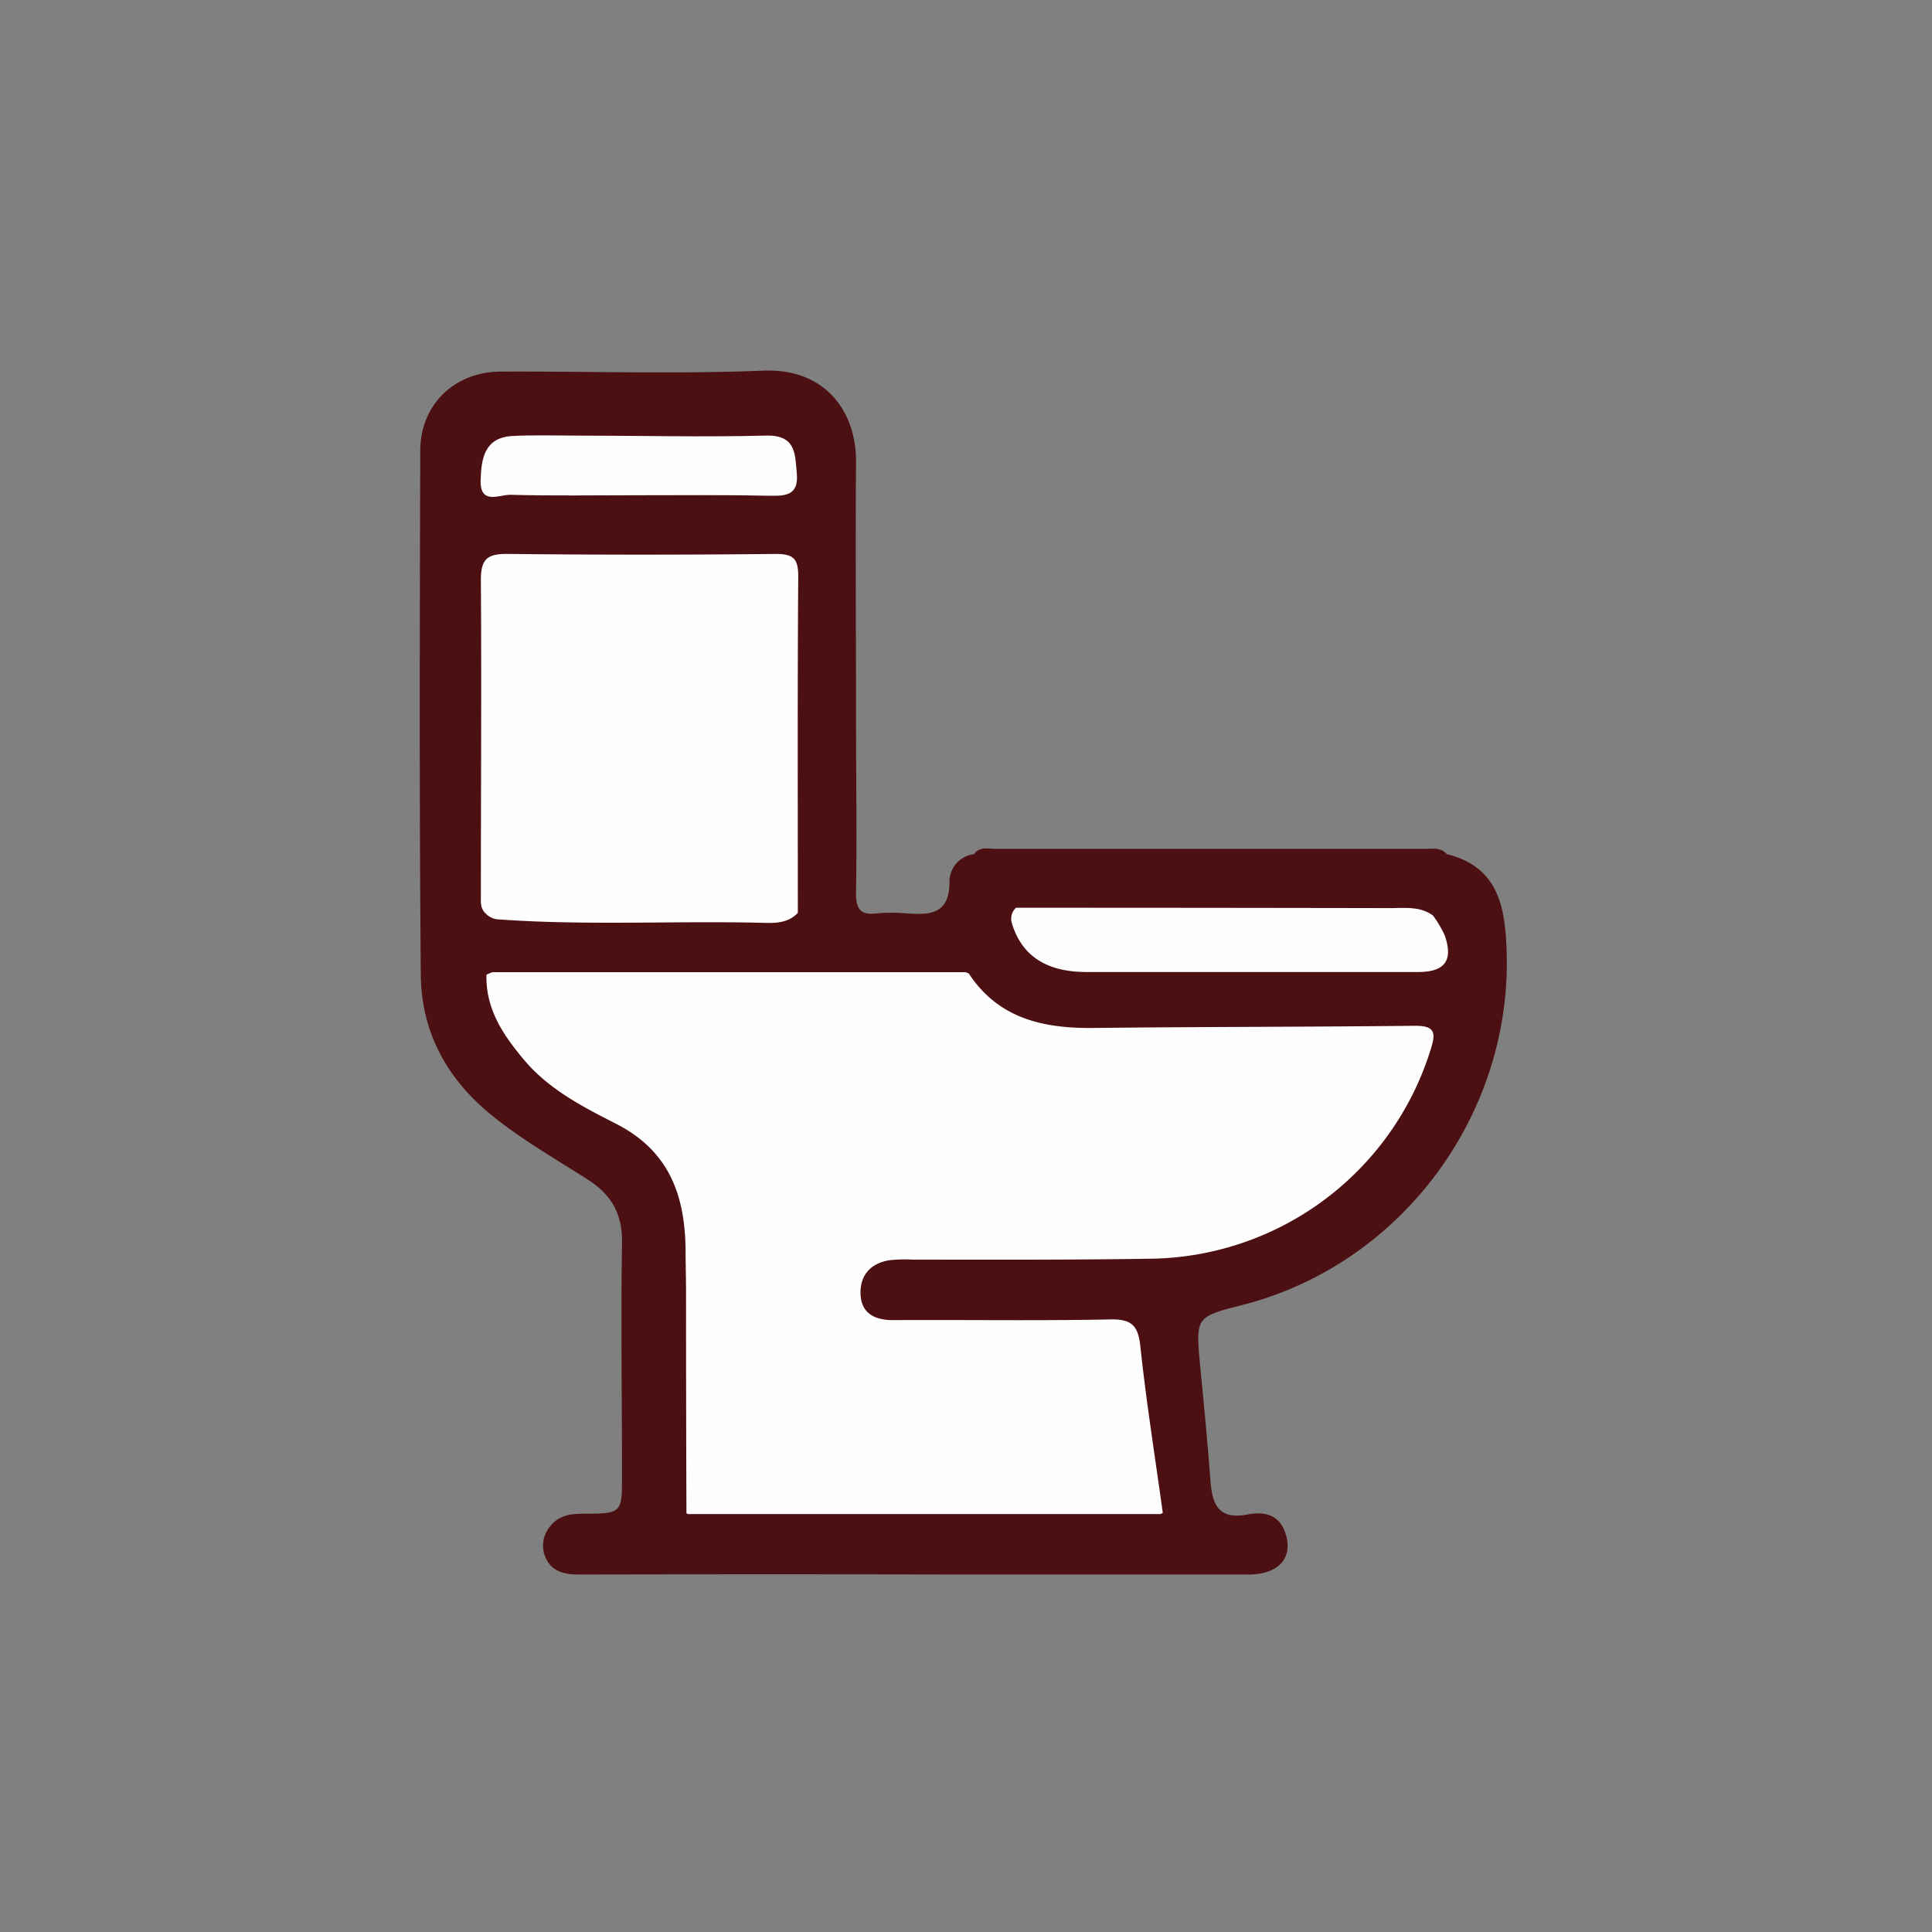
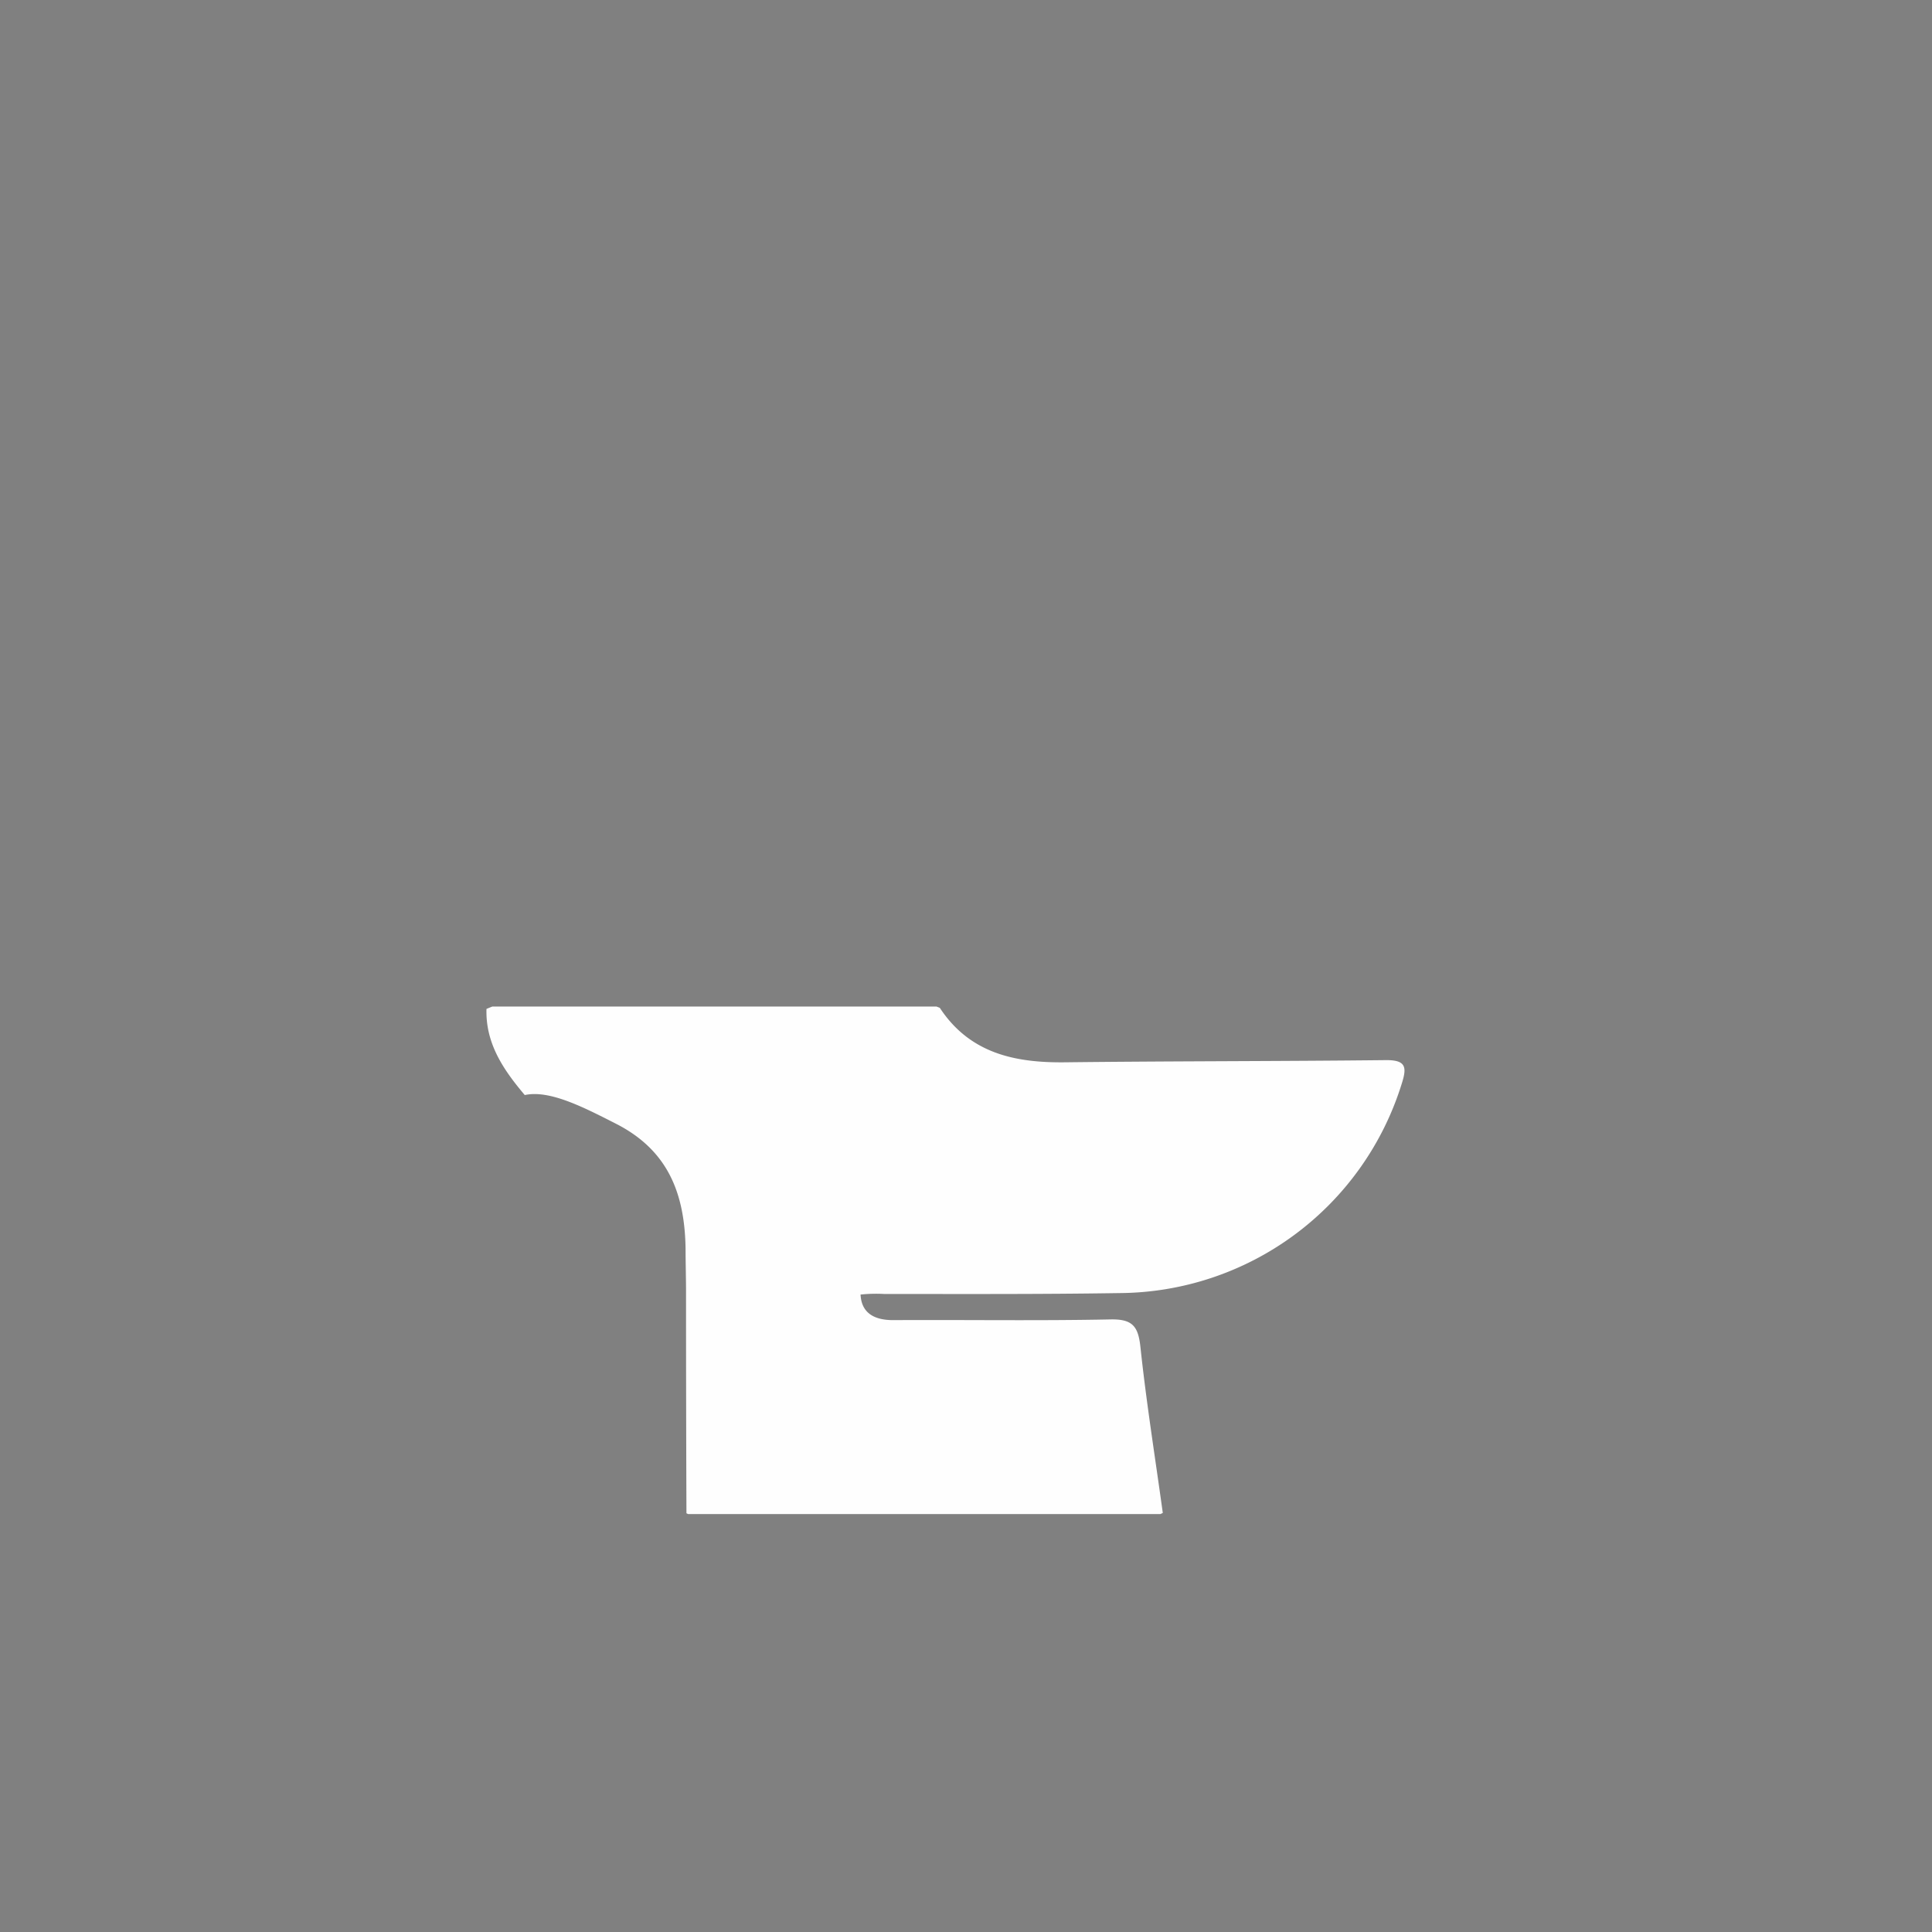
<svg xmlns="http://www.w3.org/2000/svg" id="Capa_1" data-name="Capa 1" viewBox="0 0 328 328">
  <rect x="0" y="0" width="328" height="328" fill="#808080" stroke="none" />
  <defs>
    <style>.cls-1{fill:#4c0f12;}.cls-2{fill:#fefefe;}.cls-3{fill:#fdfdfd;}</style>
  </defs>
-   <path class="cls-1" d="M210.92,221.55c27-6.89,45.85-32.35,44.86-60.21-.27-7.56-1.48-14.18-10.17-16.34-1-1.18-2.44-.89-3.72-.89q-36.43,0-72.88,0c-1.25,0-2.7-.44-3.66.91a4.69,4.69,0,0,0-4.15,4.88c-.1,5.43-3.46,5.43-7.32,5.17a26.82,26.82,0,0,0-5,0c-2.95.37-3.59-.88-3.55-3.66.16-9.82,0-19.65,0-29.48,0-14.49-.11-29,0-43.47.08-8.53-5.2-16-15.8-15.53-14.81.59-29.65.09-44.47.16-7.87,0-13.68,5.56-13.71,13.42-.09,29.65-.17,59.3.09,88.94.08,9.59,4.27,17.52,11.84,23.73,5.17,4.24,10.93,7.51,16.51,11.08,4,2.55,5.89,5.81,5.81,10.73-.21,13.15,0,26.32,0,39.47,0,6.45,0,6.52-6.63,6.53-2.28,0-4.24.32-5.69,2.3a5,5,0,0,0-.64,5.18c1.1,2.47,3.34,2.85,5.84,2.84q32.24-.07,64.46,0c16.33,0,32.65,0,49,0,5.14,0,7.63-2.82,6.31-6.94-1-3.27-3.68-3.79-6.42-3.26-5.12,1-6.06-1.87-6.35-5.94-.48-6.47-1.11-12.92-1.74-19.37C203,223.57,203,223.58,210.92,221.55Z" />
-   <path class="cls-2" d="M82.48,155.11c-1-.9-.84-2.1-.84-3.25,0-17.82.12-35.64,0-53.45,0-3.57,1.17-4.4,4.57-4.37q22.72.25,45.46,0c3.16,0,3.87.91,3.85,3.94-.14,19-.07,38-.07,57-1.52,1.62-3.56,1.76-5.53,1.7-15.22-.4-30.45.51-45.65-.62A3.28,3.28,0,0,1,82.48,155.11Z" />
-   <path class="cls-3" d="M172.49,154.11q31.81,0,63.62.06c2.46,0,5-.34,7.18,1.27a18.91,18.91,0,0,1,2,3.39c1.46,4.26,0,6.19-4.55,6.19q-28.14,0-56.28,0c-6.91,0-11-2.83-12.65-8.21A2.54,2.54,0,0,1,172.49,154.11Z" />
-   <path class="cls-3" d="M108.09,84.08c-7.17,0-14.33.12-21.49-.08-1.83,0-5.15,1.78-5-2.52.11-3.7.68-7.2,5.4-7.46,3.49-.19,7-.07,10.49-.07,10.83,0,21.66.28,32.48,0,5.18-.16,5,3.1,5.3,6.37.41,4.13-2.37,3.87-5.18,3.84C122.75,84,115.42,84.08,108.09,84.08Z" />
-   <path class="cls-2" d="M104.52,190.75c9,4.56,11.71,12,11.87,21.16,0,2.33.07,4.67.08,7q0,19,.07,38l.29.14H197c.14-.07.28-.12.41-.2-1.29-9.37-2.79-18.72-3.79-28.11-.37-3.52-1.3-4.81-5.05-4.74-12.31.25-24.63.05-36.95.12-3.14,0-5.37-1.16-5.52-4.34s1.64-5.32,4.92-5.83a25.12,25.12,0,0,1,4-.1c13.31,0,26.63.06,39.94-.15a50.49,50.49,0,0,0,47.86-35.31c.94-2.89,1-4.29-2.67-4.24-18.14.2-36.28.16-54.42.37-8.55.1-16.19-1.54-21.26-9.25l-.57-.22H83.59c-.33.13-.65.26-1,.41-.17,5.91,2.92,10.38,6.5,14.62C93.28,185,99,187.94,104.52,190.75Z" />
+   <path class="cls-2" d="M104.52,190.75c9,4.56,11.71,12,11.87,21.16,0,2.33.07,4.67.08,7q0,19,.07,38l.29.14H197c.14-.07.28-.12.41-.2-1.29-9.37-2.79-18.72-3.79-28.11-.37-3.52-1.3-4.81-5.05-4.74-12.31.25-24.63.05-36.95.12-3.14,0-5.37-1.16-5.52-4.34a25.12,25.12,0,0,1,4-.1c13.31,0,26.63.06,39.94-.15a50.49,50.49,0,0,0,47.86-35.31c.94-2.89,1-4.29-2.67-4.24-18.14.2-36.28.16-54.42.37-8.55.1-16.19-1.54-21.26-9.25l-.57-.22H83.59c-.33.13-.65.26-1,.41-.17,5.91,2.92,10.38,6.5,14.62C93.28,185,99,187.94,104.52,190.75Z" />
</svg>